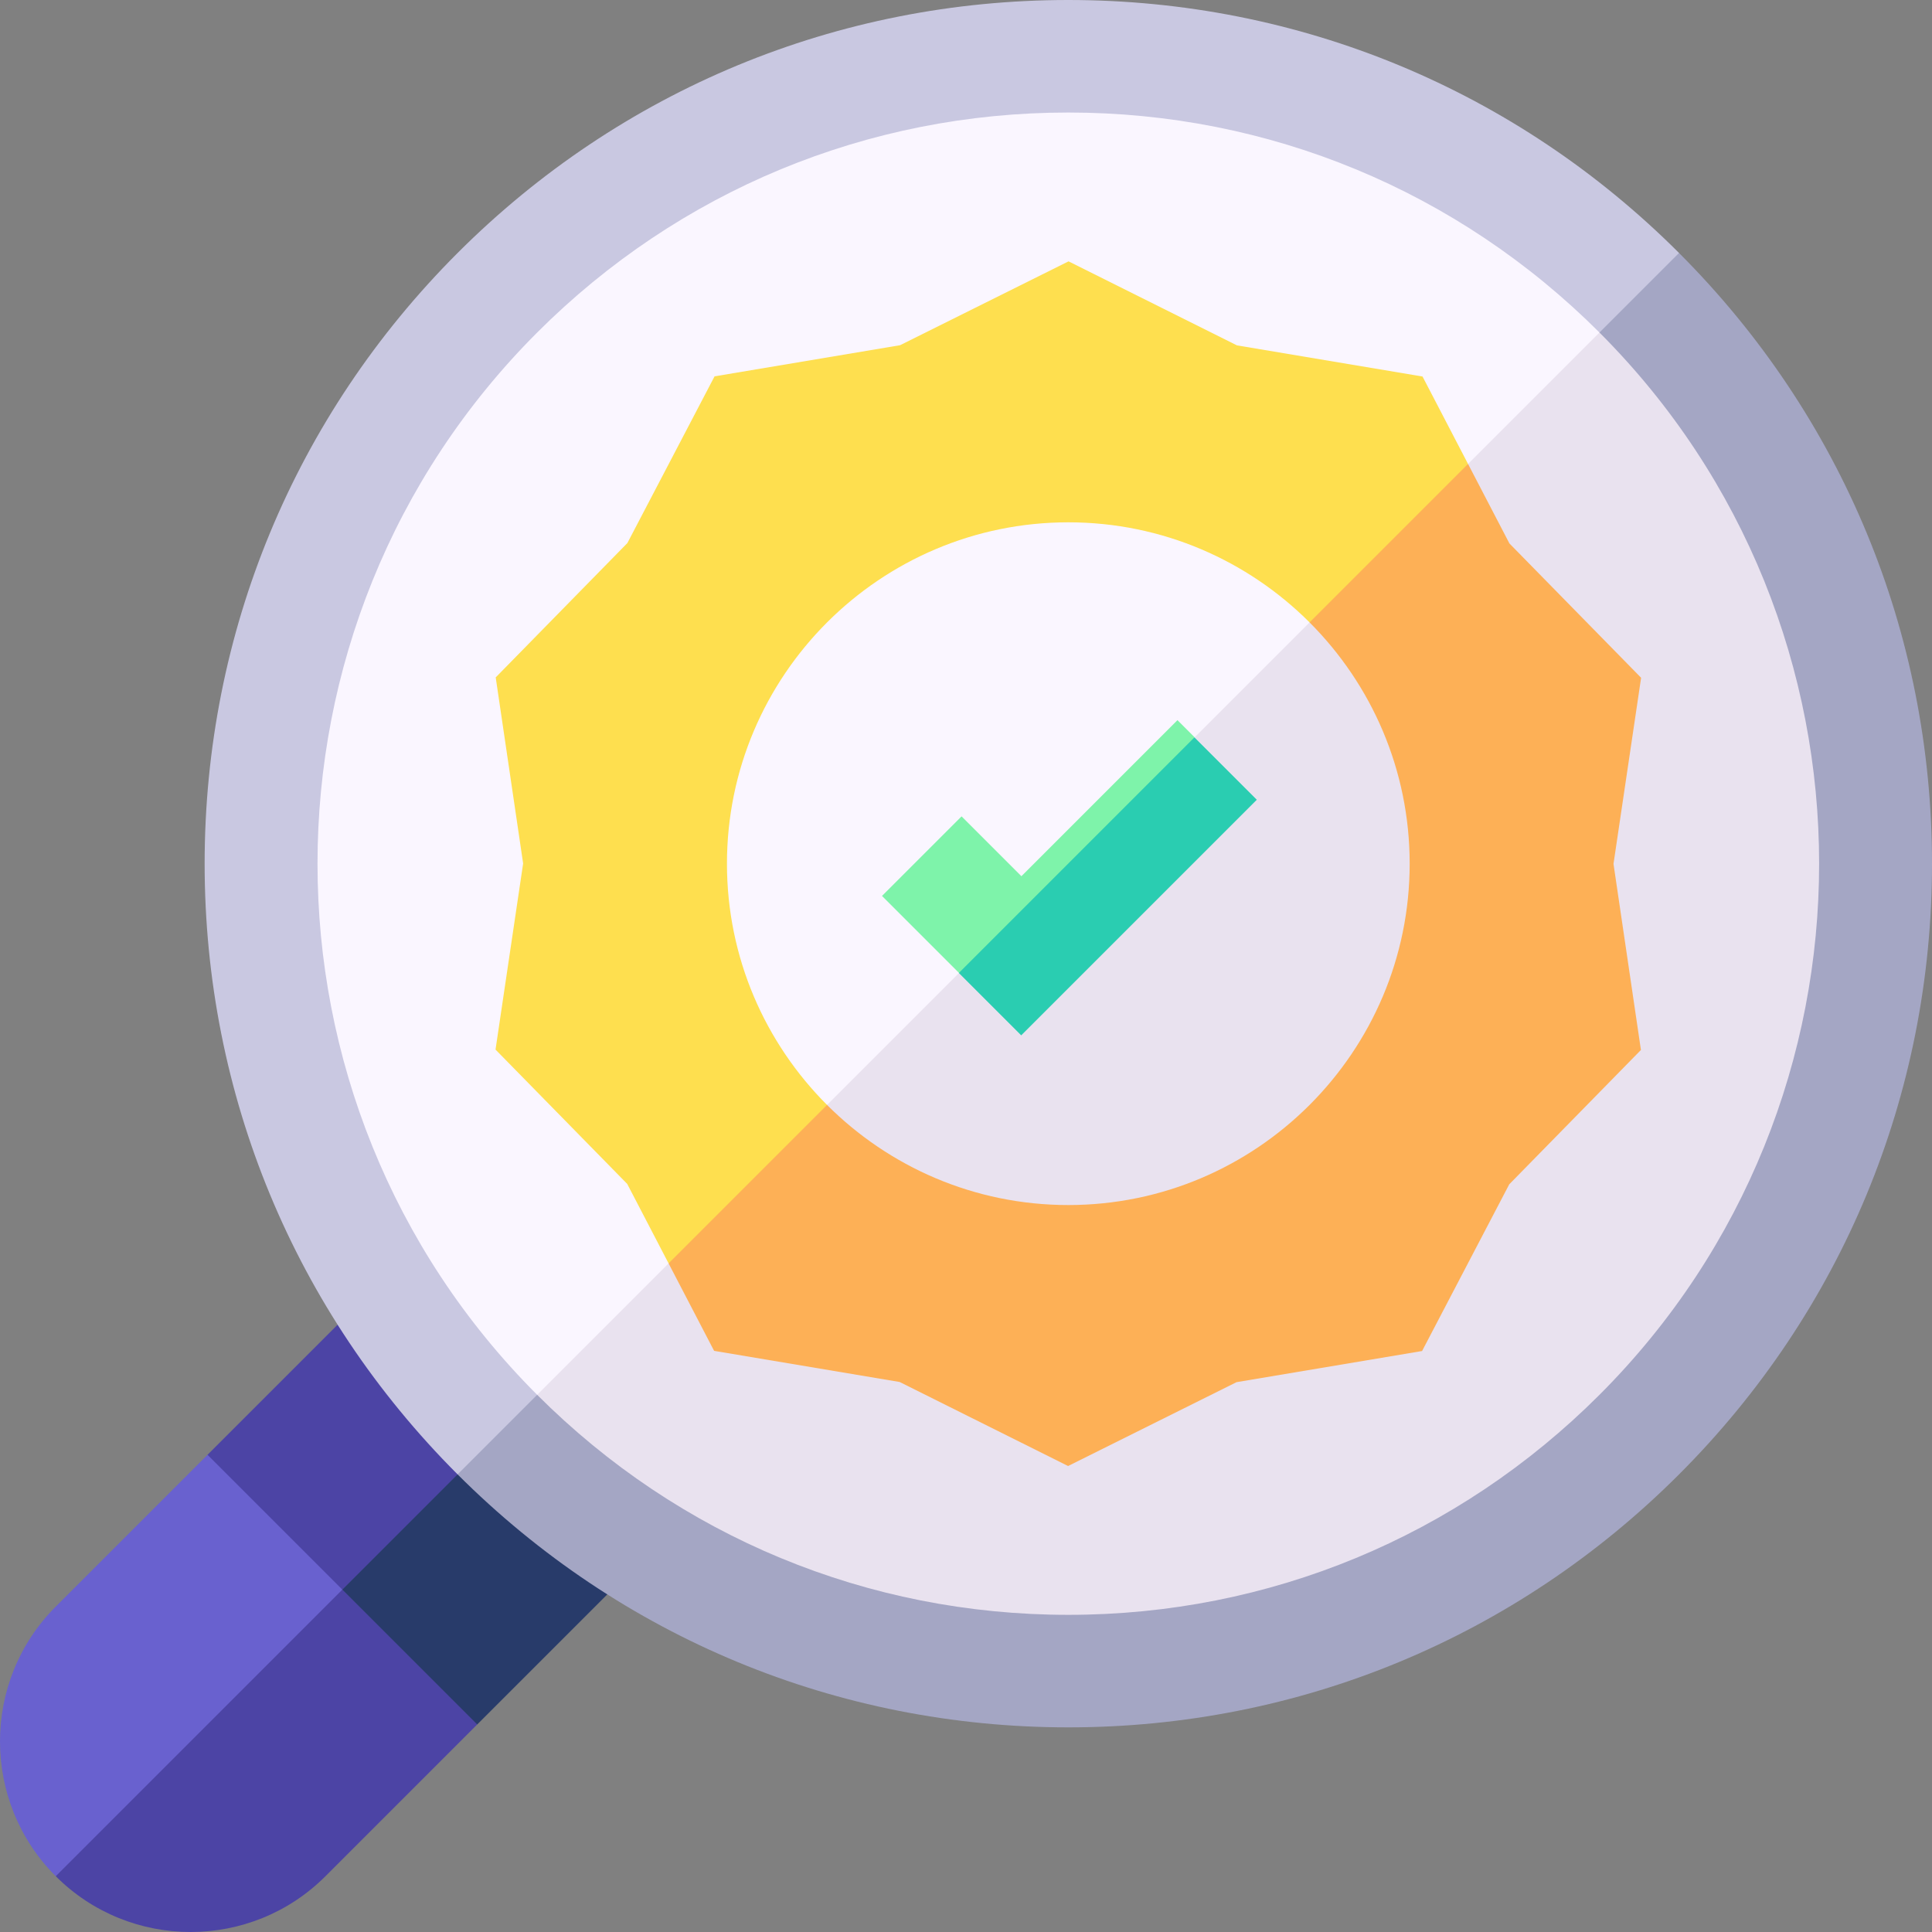
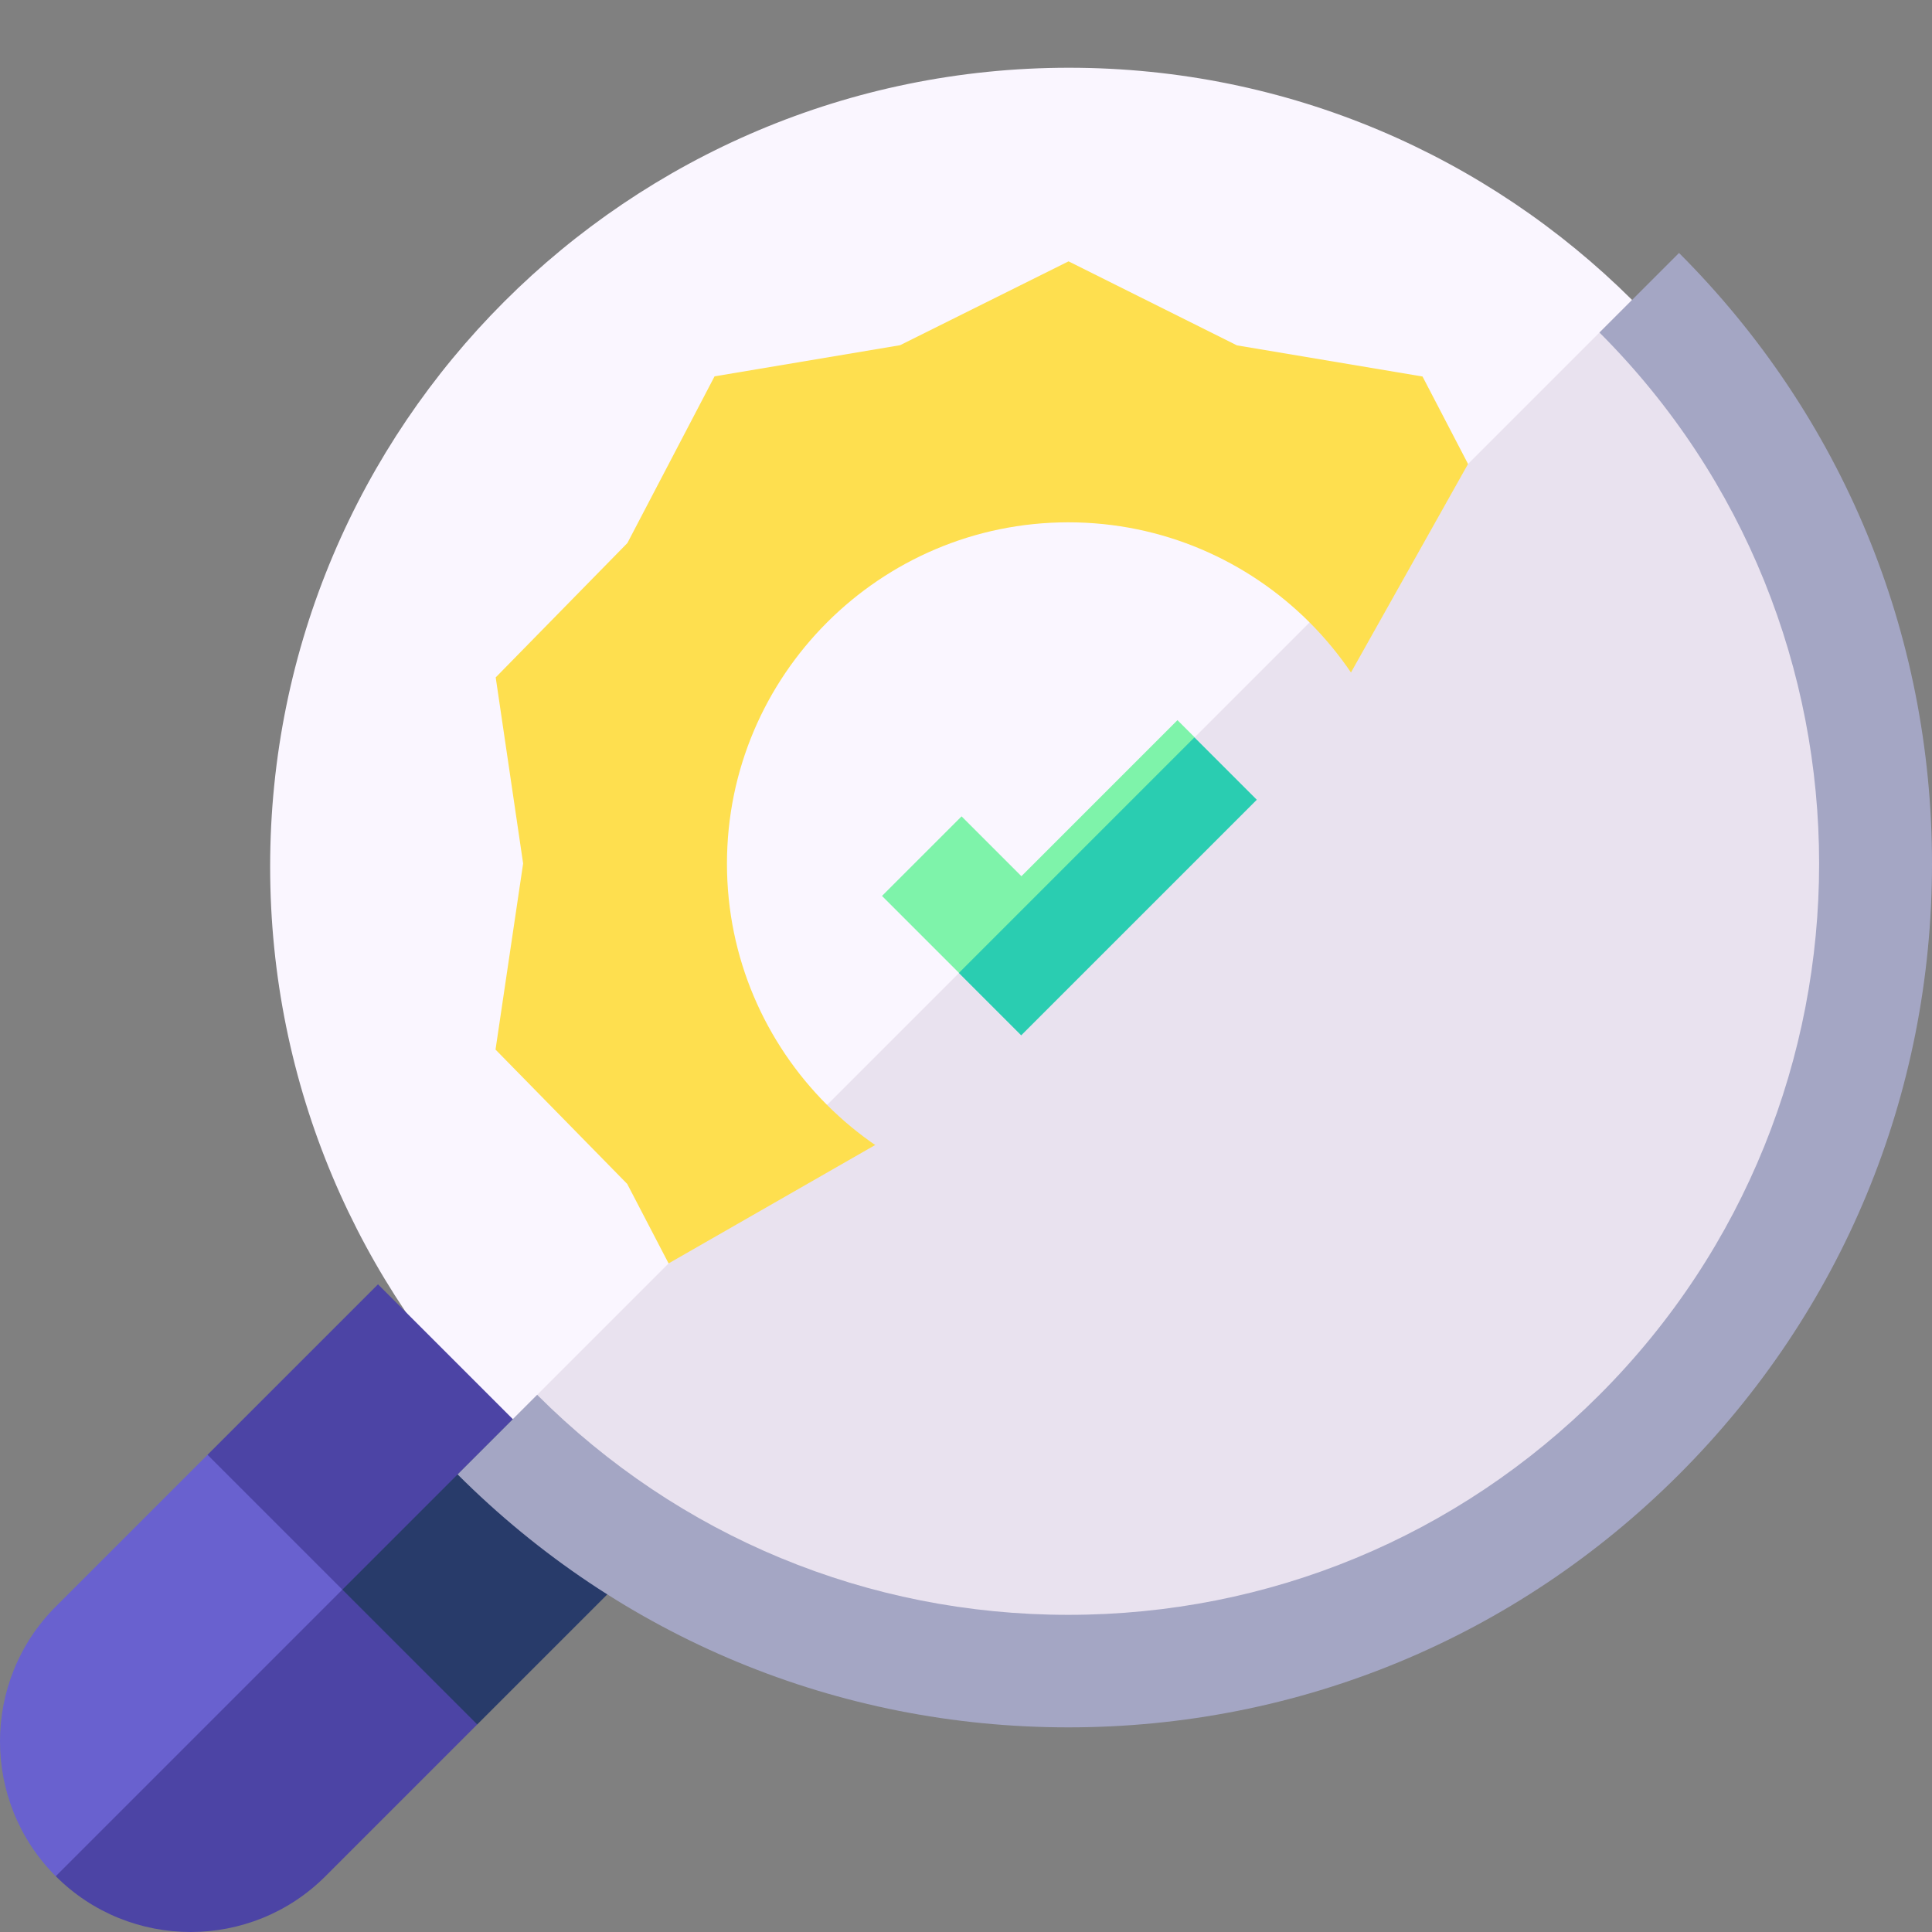
<svg xmlns="http://www.w3.org/2000/svg" id="Capa_1" enable-background="new 0 0 512 512" height="512" viewBox="0 0 512 512" width="512">
  <rect x="0" y="0" width="512" height="512" fill="#808080" stroke="none" />
  <g>
    <g>
      <path d="m283.302 17.953c-116.925 0-211.712 94.787-211.712 211.712 0 58.217 23.503 110.94 61.531 149.214l184.846-117.049 114.549-182.346c-38.274-38.029-90.997-61.531-149.214-61.531z" fill="#faf6ff" />
      <path d="m432.516 79.484-299.394 299.394c38.35 38.597 91.472 62.498 150.18 62.498 116.925 0 211.712-94.787 211.712-211.712 0-58.708-23.901-111.83-62.498-150.18z" fill="#e9e2ef" />
    </g>
    <g>
      <g>
        <path d="m100.173 340.357-45.174 45.174 4.574 66.895 66.279-33.502 10.056-42.832z" fill="#4c44a5" />
        <path d="m59.573 452.426 66.896 4.575 45.173-45.174-35.734-35.735z" fill="#283b6a" />
      </g>
      <path d="m14.778 425.752c-19.704 19.704-19.704 51.766 0 71.47l56.203-26.752 19.752-49.203-35.735-35.735z" fill="#6961cf" />
      <path d="m50.513 512c12.941 0 25.883-4.926 35.735-14.779l40.221-40.221-35.735-35.735-75.956 75.956c9.852 9.853 22.794 14.779 35.735 14.779z" fill="#4c44a5" />
    </g>
    <g>
      <path d="m376.986 99.78-49.182-8.254-44.626-22.265-44.646 22.222-49.166 8.252-23.106 44.183-34.892 35.598 7.268 49.315-7.315 49.32 34.899 35.601 10.964 21.064 136.989-78.51 74.874-133.353z" fill="#fedf4f" />
-       <path d="m238.427 366.244 44.626 22.265 44.645-22.222 49.167-8.252 23.104-44.183 34.894-35.599-7.269-49.314 7.316-49.32-34.9-35.601-10.963-21.065-211.863 211.863 12.061 23.174z" fill="#fdb056" />
-       <path d="m142.355 369.645c-77.615-77.616-77.615-203.905.001-281.521 37.599-37.598 87.587-58.304 140.76-58.304 53.172 0 103.162 20.706 140.76 58.304l26.563 4.495-5.477-25.58c-43.232-43.231-100.71-67.039-161.847-67.039s-118.615 23.808-161.846 67.039c-43.23 43.231-67.038 100.708-67.038 161.846 0 61.137 23.808 118.615 67.039 161.845l24.283 4.18z" fill="#c9c8e1" />
      <path d="m423.875 88.124c.001.001.001.001 0 0 77.616 77.616 77.615 203.905 0 281.52-37.598 37.599-87.587 58.305-140.76 58.305-53.172 0-103.161-20.706-140.76-58.305l-21.085 21.086c43.23 43.231 100.708 67.039 161.845 67.039s118.616-23.808 161.847-67.039c43.23-43.23 67.038-100.708 67.038-161.845s-23.808-118.615-67.039-161.846z" fill="#a4a6c4" />
    </g>
    <g>
      <path d="m283.115 138.42c-49.882 0-90.464 40.582-90.464 90.464 0 24.941 10.146 47.557 26.526 63.938l91.012-45.938 36.863-81.938c-16.379-16.38-38.995-26.526-63.937-26.526z" fill="#faf6ff" />
      <path d="m219.177 292.823c16.381 16.381 38.997 26.526 63.938 26.526 49.882 0 90.464-40.582 90.464-90.464 0-24.941-10.146-47.557-26.526-63.938z" fill="#e9e2ef" />
    </g>
    <g>
      <path d="m312.042 190.848-41.358 41.357-15.859-15.859-21.086 21.085 20.415 20.415 39.487-21.64 22.955-40.802z" fill="#7ef3aa" />
      <path d="m249.487 223.201h88.307v23.378h-88.307z" fill="#2acdb1" transform="matrix(.707 -.707 .707 .707 -80.087 276.432)" />
    </g>
  </g>
</svg>